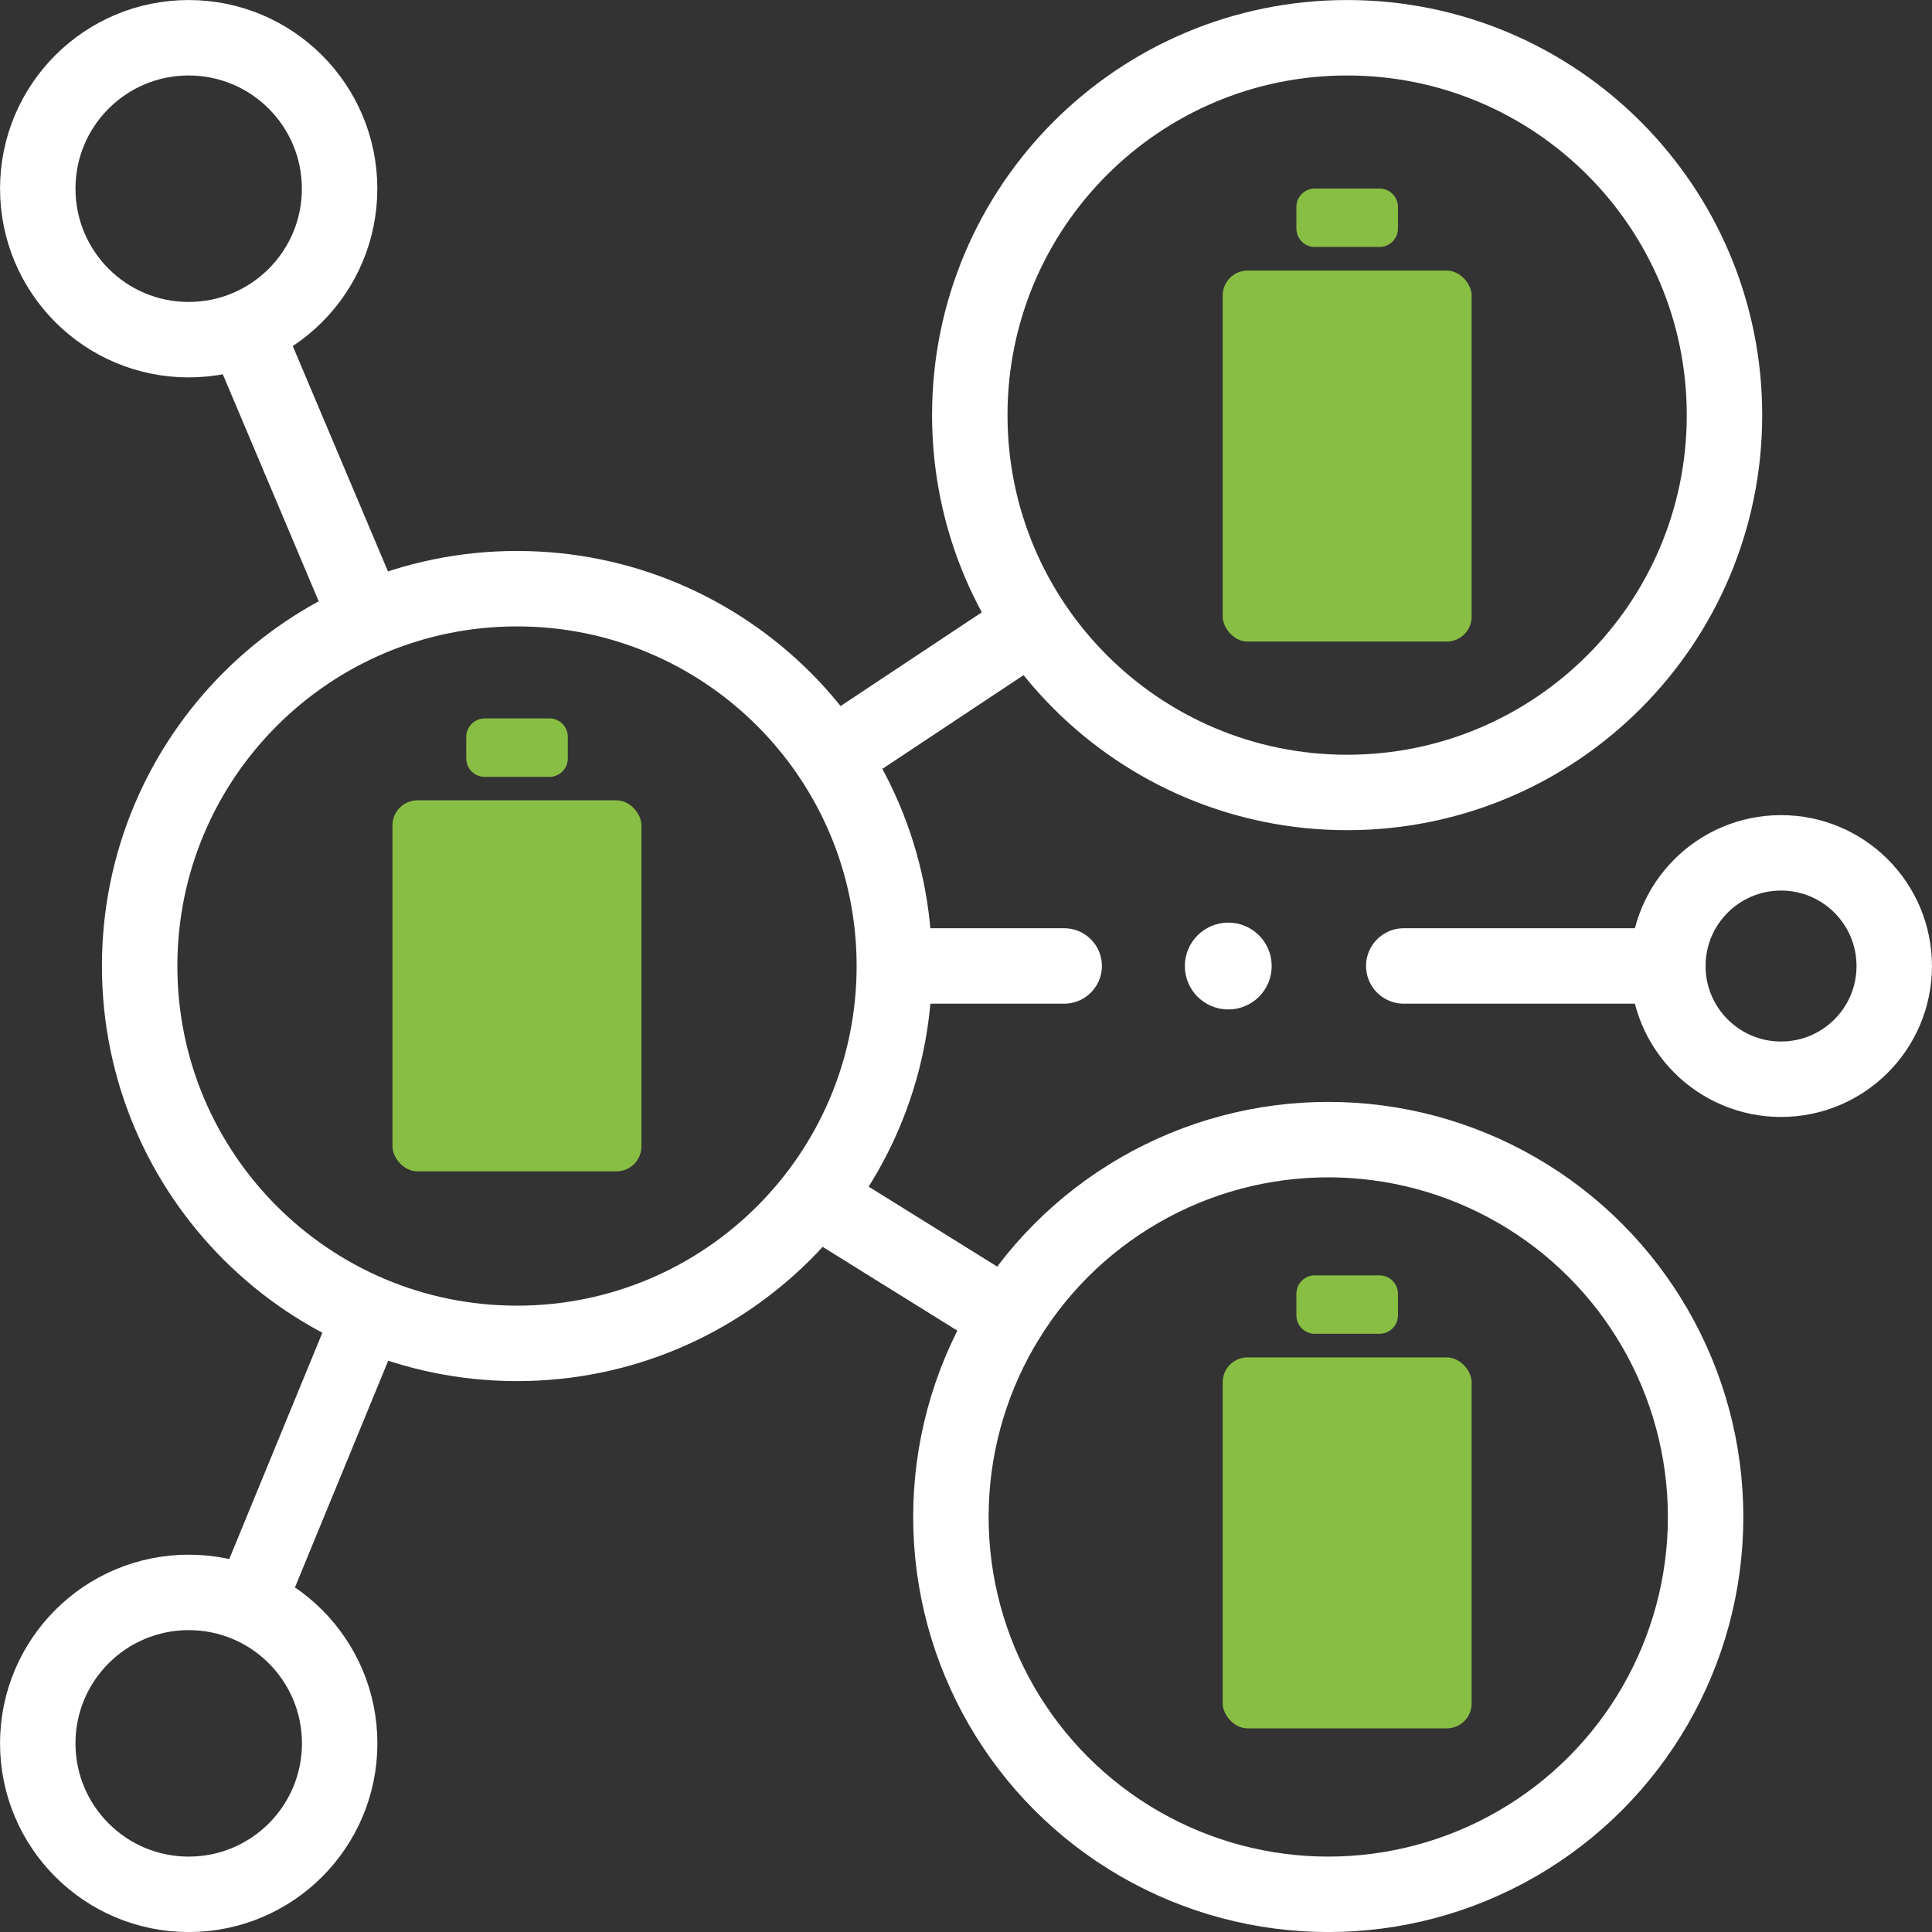
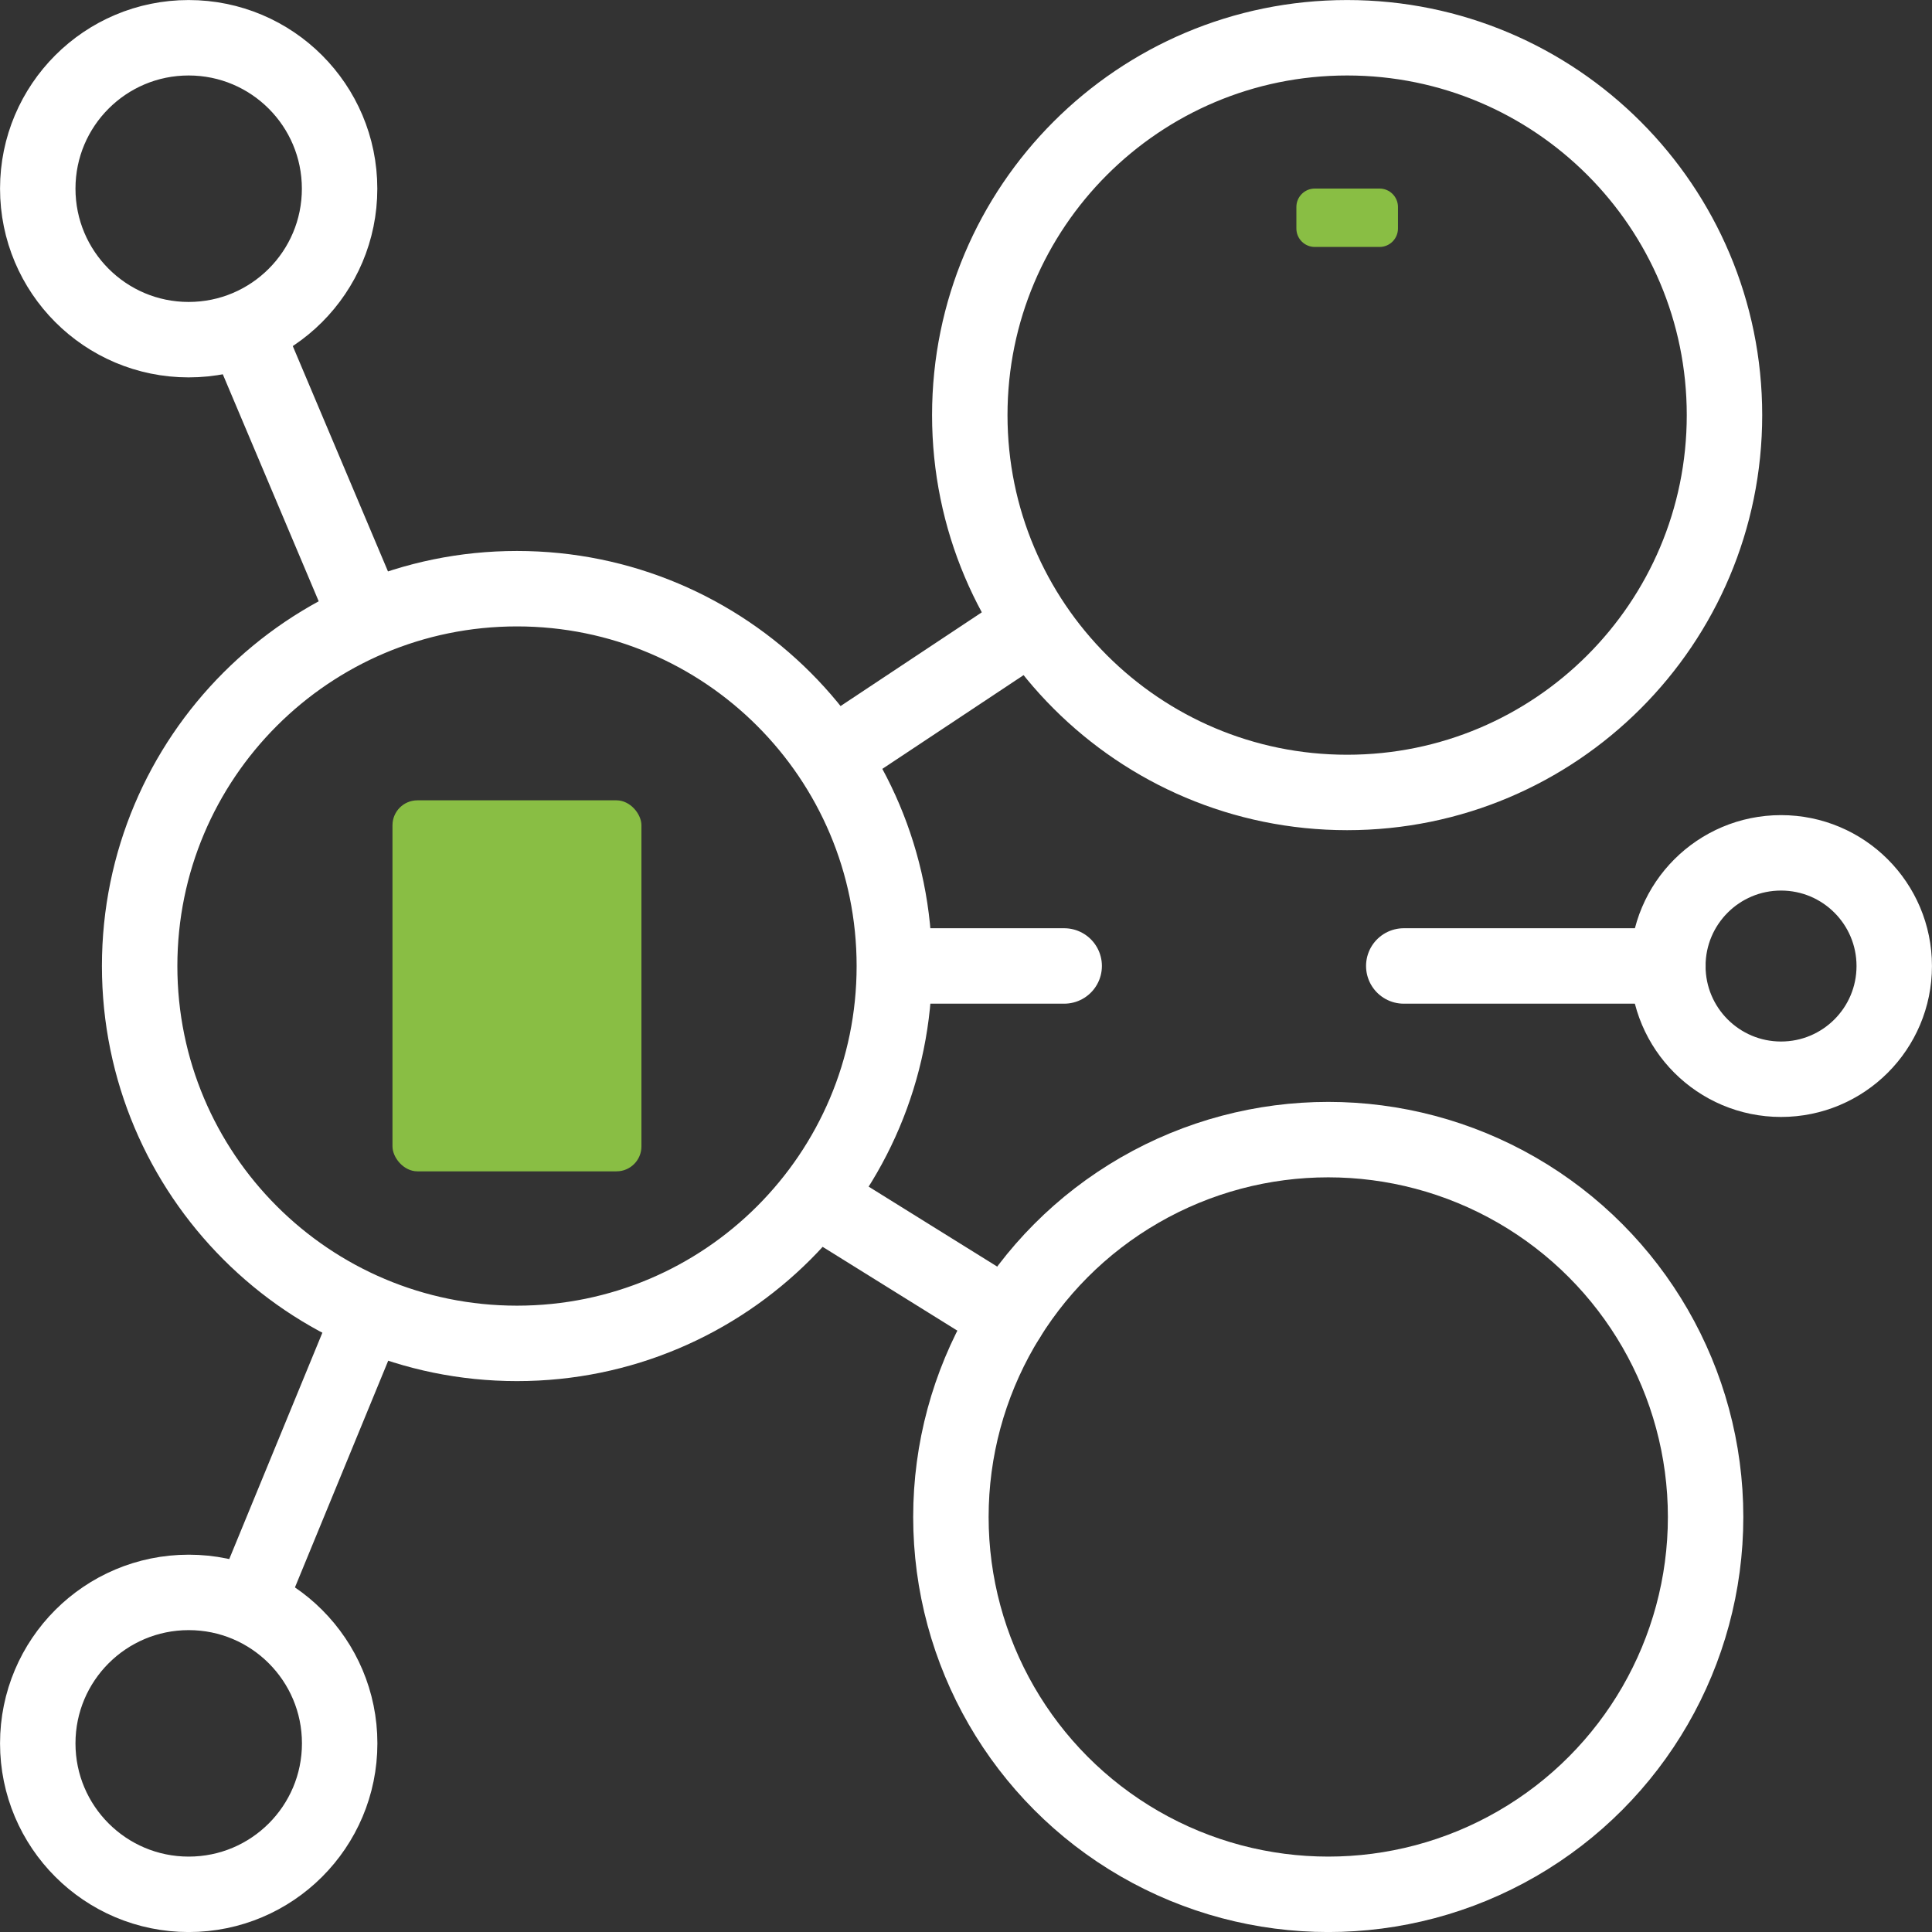
<svg xmlns="http://www.w3.org/2000/svg" id="Ebene_2" data-name="Ebene 2" viewBox="0 0 252.77 252.77">
  <rect x="0" y="0" width="252.77" height="252.77" fill="#333333" stroke="none" />
  <defs>
    <style> .cls-1, .cls-2, .cls-3, .cls-4 { fill: none; } .cls-5 { fill: #fff; } .cls-6 { fill: #89be44; } .cls-2 { stroke-width: 9.87px; } .cls-2, .cls-3 { stroke: #fff; stroke-linecap: round; stroke-linejoin: round; } .cls-3 { stroke-width: 9.36px; } .cls-4 { clip-path: url(#clippath); } </style>
    <clipPath id="clippath">
      <rect class="cls-1" width="252.77" height="252.77" />
    </clipPath>
  </defs>
  <g id="Ebene_1-2" data-name="Ebene 1">
    <line class="cls-3" x1="32.58" y1="209.99" x2="48.05" y2="172.39" />
    <g class="cls-4">
      <path class="cls-2" d="m67.64,77.02c27.27,0,49.37,22.1,49.37,49.37s-22.1,49.37-49.37,49.37-49.37-22.1-49.37-49.37,22.1-49.37,49.37-49.37Zm-35.05-32.59l15.47,36.62m170.16,45.33h-34.56m-44.43,0h-22.22M24.69,208.34c10.91,0,19.75,8.84,19.75,19.75s-8.84,19.75-19.75,19.75-19.75-8.84-19.75-19.75,8.84-19.75,19.75-19.75Zm107.17-35.95l-25.24-15.7m26.42-73.7l-24.26,16.1" />
      <circle class="cls-2" cx="173.78" cy="198.47" r="49.37" />
      <path class="cls-2" d="m24.68,4.94c10.91,0,19.75,8.84,19.75,19.75s-8.84,19.75-19.75,19.75S4.94,35.59,4.94,24.68,13.78,4.94,24.68,4.94Zm208.34,106.64c8.18,0,14.81,6.63,14.81,14.81s-6.63,14.81-14.81,14.81-14.81-6.63-14.81-14.81,6.63-14.81,14.81-14.81ZM176.25,4.94c27.27,0,49.37,22.1,49.37,49.37s-22.1,49.37-49.37,49.37-49.37-22.1-49.37-49.37S148.98,4.94,176.25,4.94Z" />
-       <path class="cls-5" d="m166.38,126.39c0,3.14-2.54,5.68-5.68,5.68s-5.68-2.54-5.68-5.68,2.54-5.68,5.68-5.68,5.68,2.54,5.68,5.68" />
      <rect class="cls-6" x="51.35" y="104.71" width="32.57" height="48.54" rx="3.26" ry="3.26" />
-       <path class="cls-6" d="m63.4,93.99h8.48c1.33,0,2.41,1.08,2.41,2.41v2.83c0,1.33-1.08,2.41-2.41,2.41h-8.47c-1.33,0-2.41-1.08-2.41-2.41v-2.82c0-1.33,1.08-2.41,2.41-2.41Z" />
-       <rect class="cls-6" x="159.97" y="35.4" width="32.57" height="48.54" rx="3.26" ry="3.26" />
      <path class="cls-6" d="m172.01,24.67h8.48c1.33,0,2.41,1.08,2.41,2.41v2.82c0,1.33-1.08,2.41-2.41,2.41h-8.47c-1.33,0-2.41-1.08-2.41-2.41v-2.82c0-1.33,1.08-2.41,2.41-2.41Z" />
-       <rect class="cls-6" x="159.97" y="177.59" width="32.57" height="48.54" rx="3.26" ry="3.26" />
-       <path class="cls-6" d="m172.01,166.86h8.48c1.33,0,2.41,1.08,2.41,2.41v2.82c0,1.33-1.08,2.41-2.41,2.41h-8.47c-1.33,0-2.41-1.08-2.41-2.41v-2.82c0-1.33,1.08-2.41,2.41-2.41Z" />
    </g>
  </g>
</svg>